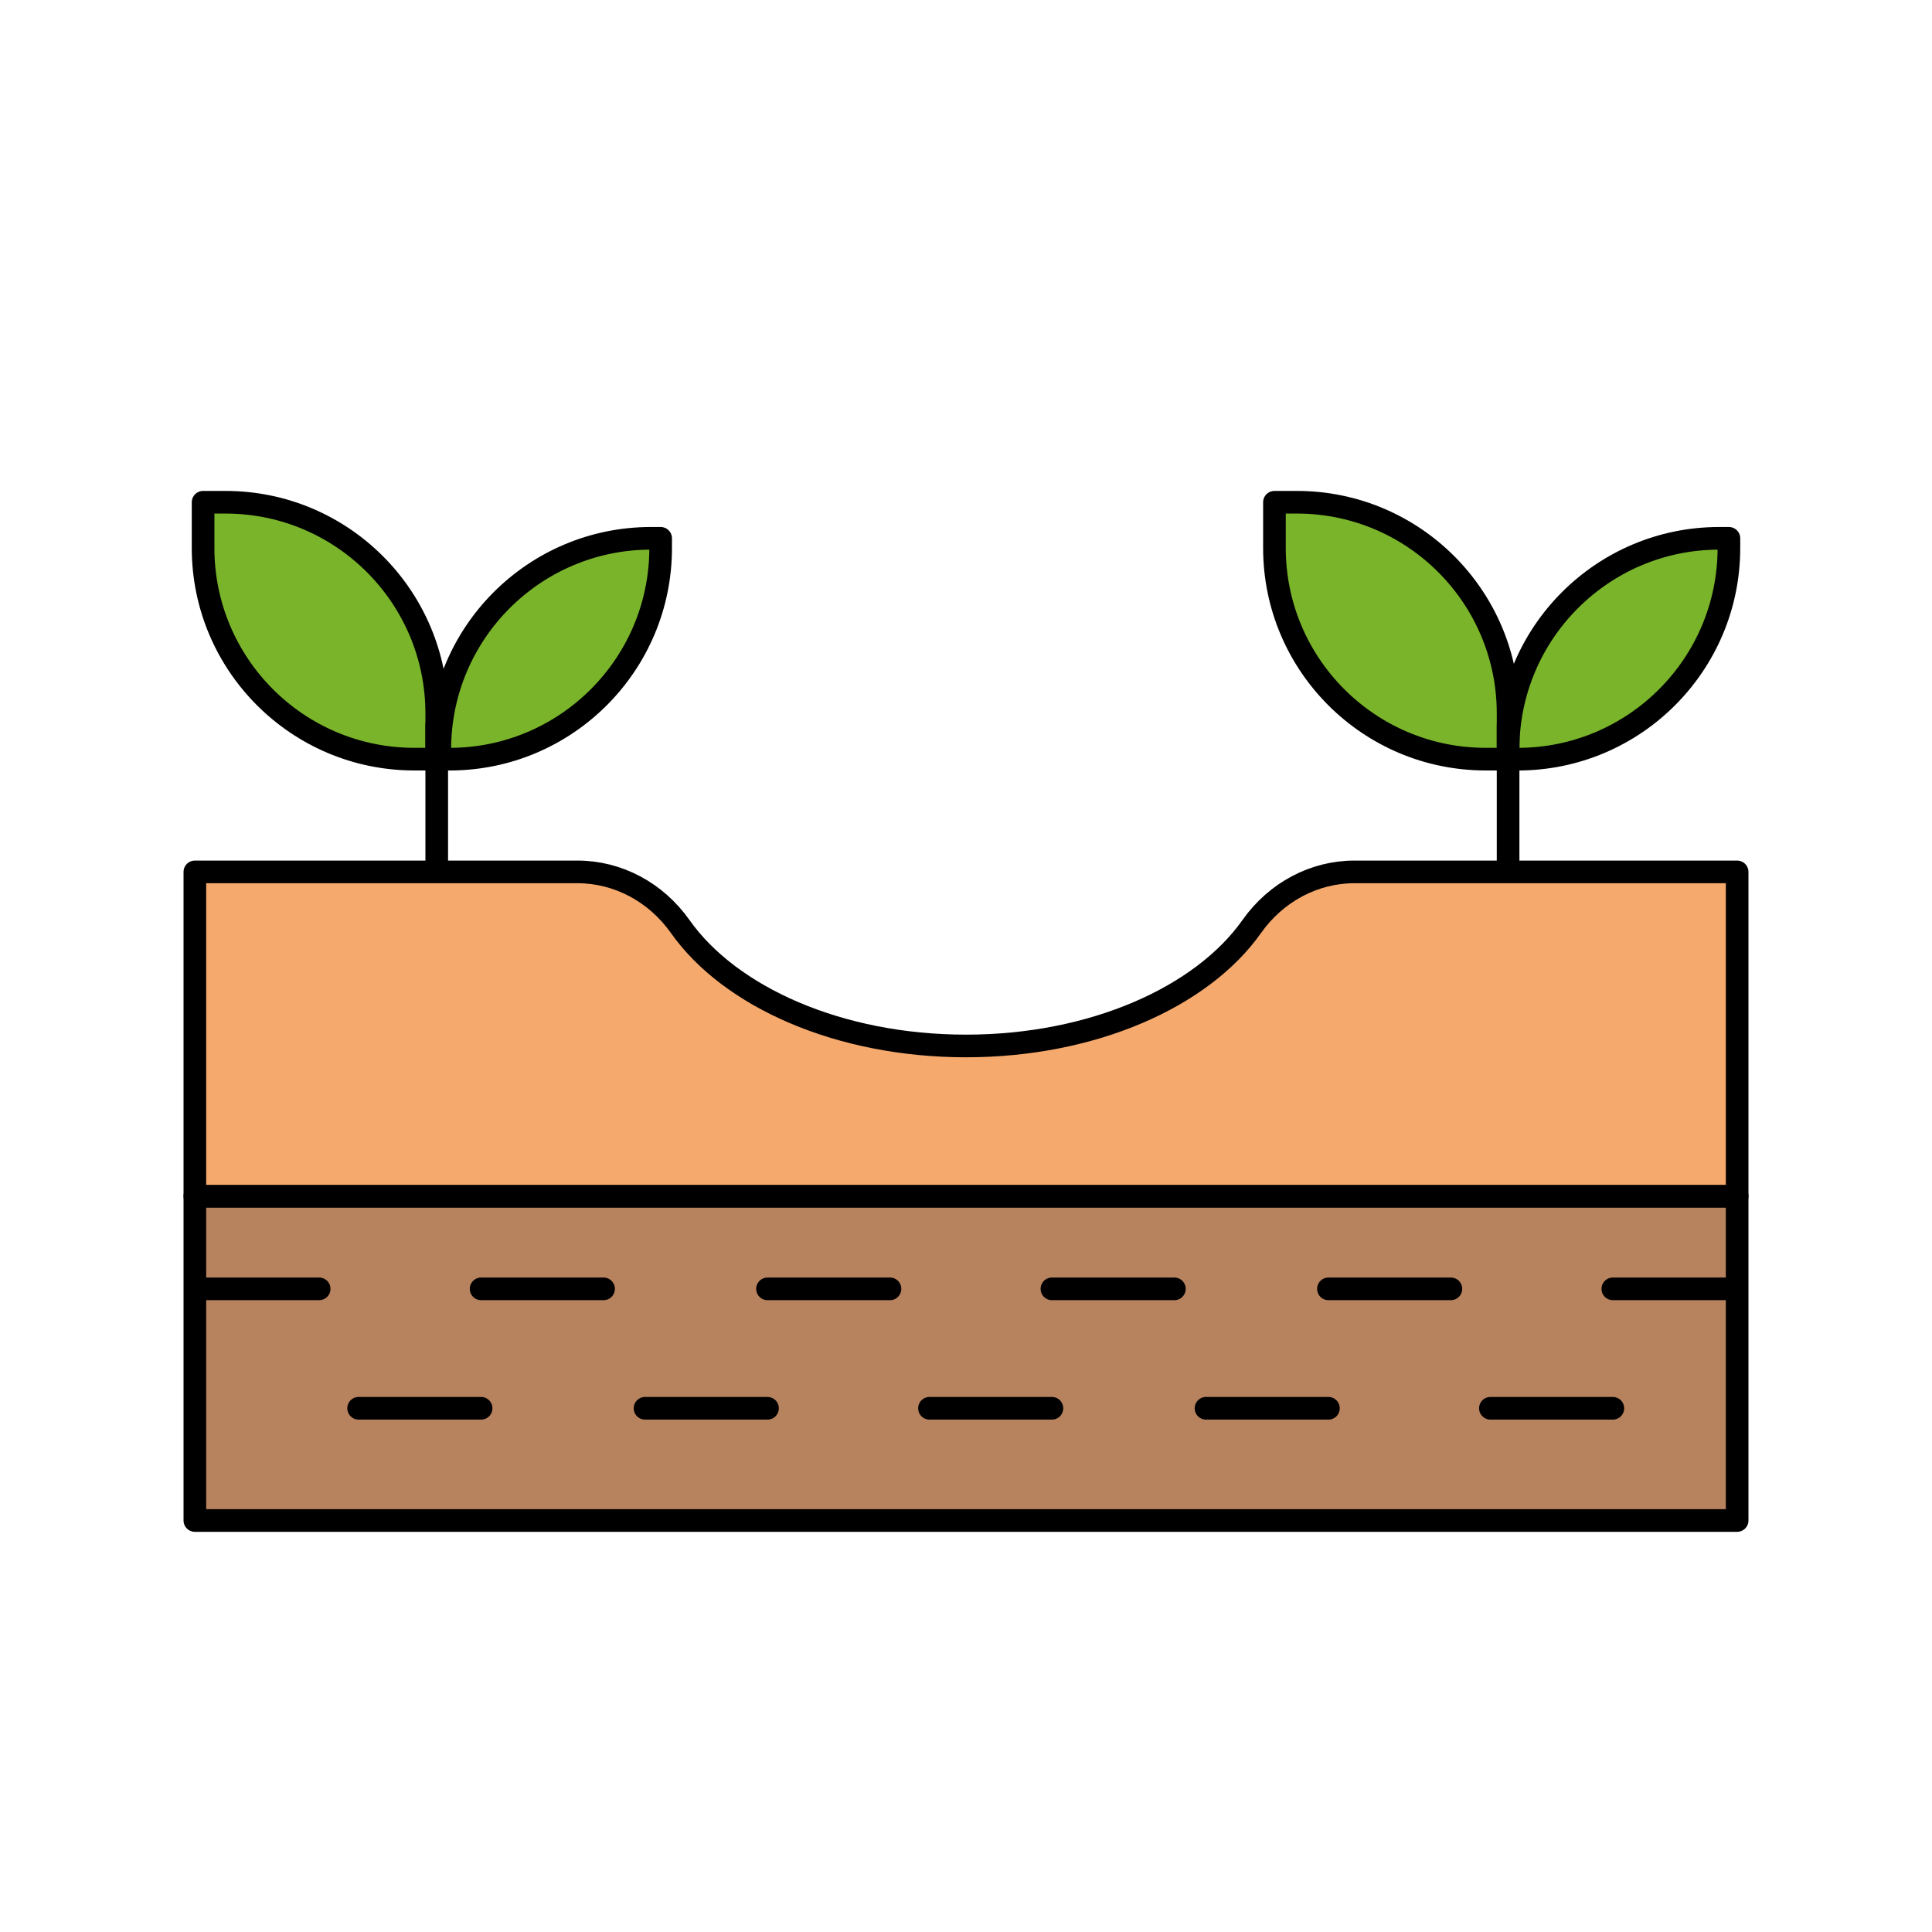
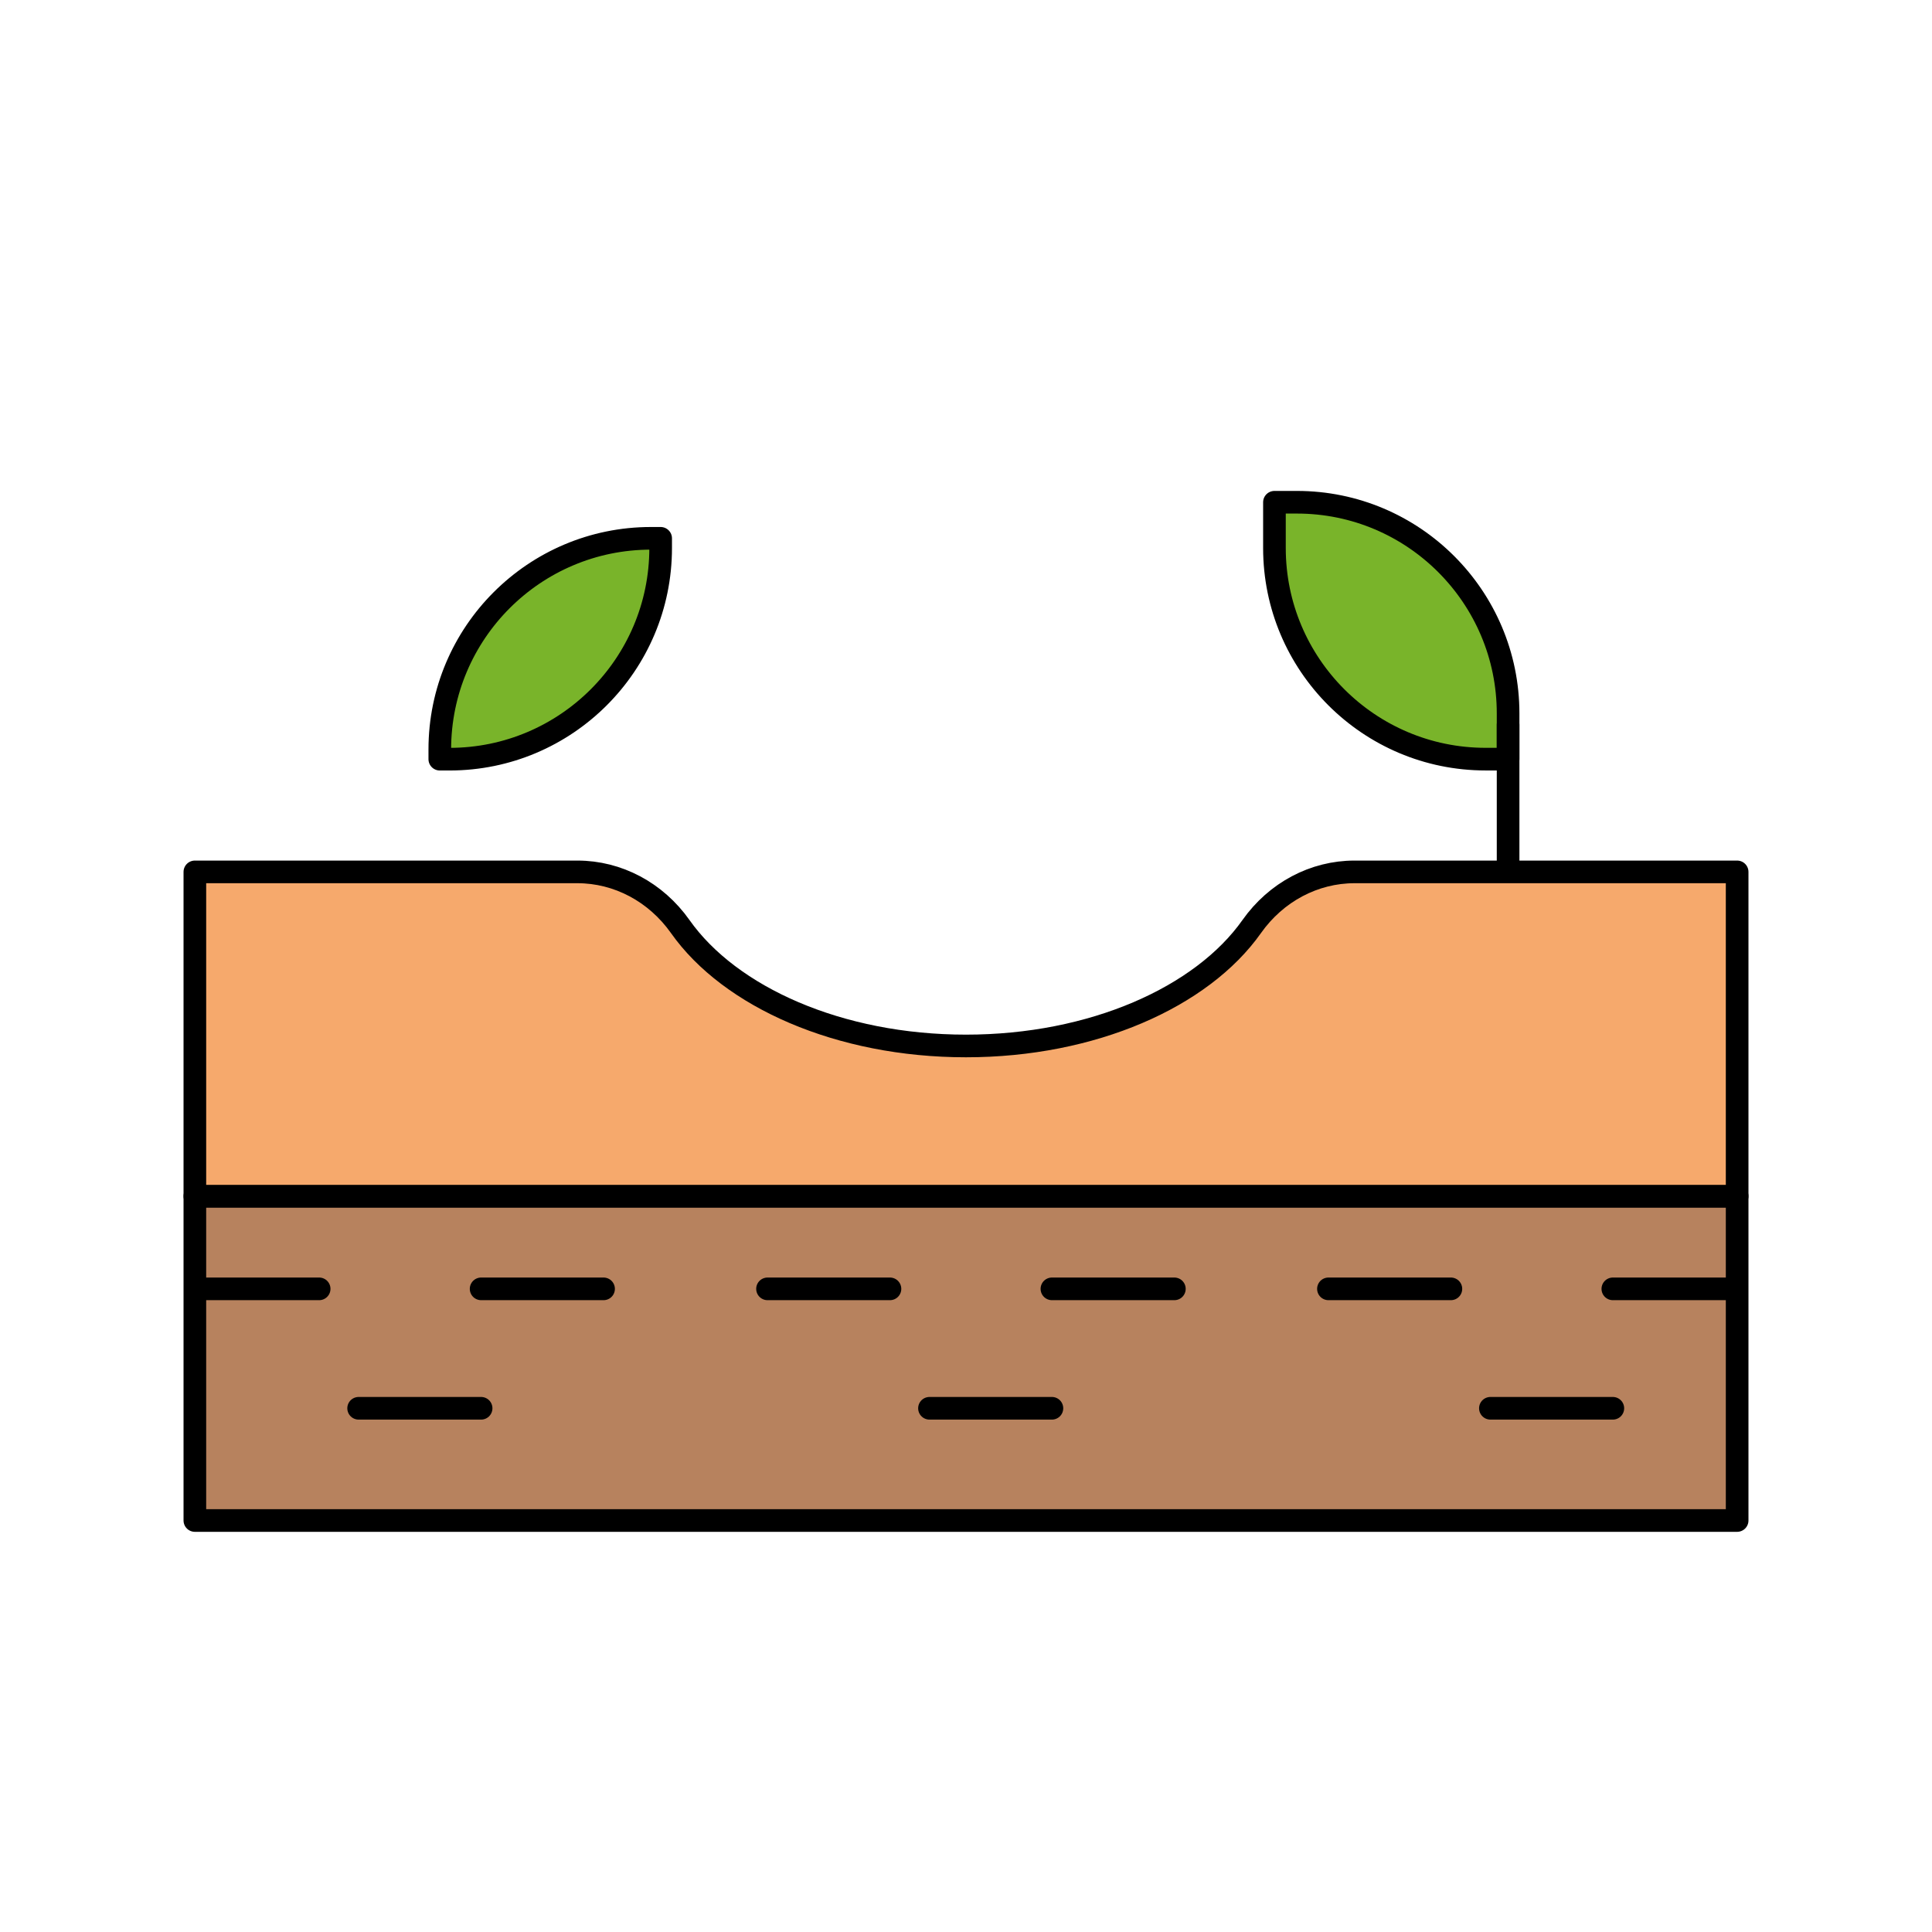
<svg xmlns="http://www.w3.org/2000/svg" id="Layer_1" viewBox="0 0 512 512">
  <rect x="51.64" y="317.01" width="408.72" height="85.94" fill="#b7825e" stroke="#000" stroke-linecap="round" stroke-linejoin="round" stroke-width="6" />
  <path d="m460.36,231.06v85.94H51.64v-85.94h101.39c10.67,0,20.77,5.33,27.25,14.5,13.18,18.67,42.13,31.63,75.71,31.63s62.54-12.96,75.72-31.63c6.48-9.18,16.58-14.5,27.25-14.5h101.39Z" fill="#f6a96c" stroke="#000" stroke-linecap="round" stroke-linejoin="round" stroke-width="6" />
  <g>
    <g>
      <g>
        <line x1="52.12" y1="341.56" x2="84.58" y2="341.56" fill="#b7825e" stroke="#000" stroke-linecap="round" stroke-linejoin="round" stroke-width="6" />
        <line x1="127.5" y1="341.56" x2="159.95" y2="341.56" fill="#b7825e" stroke="#000" stroke-linecap="round" stroke-linejoin="round" stroke-width="6" />
      </g>
      <g>
        <line x1="203.4" y1="341.56" x2="235.85" y2="341.56" fill="#b7825e" stroke="#000" stroke-linecap="round" stroke-linejoin="round" stroke-width="6" />
        <line x1="278.77" y1="341.56" x2="311.22" y2="341.56" fill="#b7825e" stroke="#000" stroke-linecap="round" stroke-linejoin="round" stroke-width="6" />
      </g>
      <g>
        <line x1="352.05" y1="341.56" x2="384.5" y2="341.56" fill="#b7825e" stroke="#000" stroke-linecap="round" stroke-linejoin="round" stroke-width="6" />
        <line x1="427.42" y1="341.56" x2="459.88" y2="341.56" fill="#b7825e" stroke="#000" stroke-linecap="round" stroke-linejoin="round" stroke-width="6" />
      </g>
    </g>
    <g>
      <line x1="95.04" y1="373.21" x2="127.5" y2="373.21" fill="#b7825e" stroke="#000" stroke-linecap="round" stroke-linejoin="round" stroke-width="6" />
      <g>
-         <line x1="170.94" y1="373.21" x2="203.4" y2="373.21" fill="#b7825e" stroke="#000" stroke-linecap="round" stroke-linejoin="round" stroke-width="6" />
        <line x1="246.32" y1="373.21" x2="278.77" y2="373.21" fill="#b7825e" stroke="#000" stroke-linecap="round" stroke-linejoin="round" stroke-width="6" />
      </g>
      <g>
-         <line x1="319.6" y1="373.21" x2="352.05" y2="373.21" fill="#b7825e" stroke="#000" stroke-linecap="round" stroke-linejoin="round" stroke-width="6" />
        <line x1="394.97" y1="373.21" x2="427.42" y2="373.21" fill="#b7825e" stroke="#000" stroke-linecap="round" stroke-linejoin="round" stroke-width="6" />
      </g>
    </g>
  </g>
  <g>
    <g>
-       <path d="m455.61,142.66h2.57v2.57c0,30.88-25.07,55.96-55.96,55.96h-2.57v-2.57c0-30.88,25.07-55.96,55.96-55.96Z" fill="#79b42a" stroke="#000" stroke-linecap="round" stroke-linejoin="round" stroke-width="6" />
      <path d="m337.74,133.12h5.96c30.88,0,55.96,25.07,55.96,55.96v12.12h-5.96c-30.88,0-55.96-25.07-55.96-55.96v-12.12h0Z" transform="translate(737.4 334.3) rotate(-180)" fill="#79b42a" stroke="#000" stroke-linecap="round" stroke-linejoin="round" stroke-width="6" />
      <line x1="399.66" y1="192.05" x2="399.66" y2="228.84" fill="#79b42a" stroke="#000" stroke-linecap="round" stroke-linejoin="round" stroke-width="6" />
    </g>
    <g>
      <path d="m172.51,142.66h2.57v2.57c0,30.88-25.07,55.96-55.96,55.96h-2.57v-2.57c0-30.88,25.07-55.96,55.96-55.96Z" fill="#79b42a" stroke="#000" stroke-linecap="round" stroke-linejoin="round" stroke-width="6" />
      <g>
-         <path d="m53.82,133.12h5.96c30.88,0,55.96,25.07,55.96,55.96v12.12h-5.96c-30.88,0-55.96-25.07-55.96-55.96v-12.12h0Z" transform="translate(169.56 334.3) rotate(-180)" fill="#79b42a" stroke="#000" stroke-linecap="round" stroke-linejoin="round" stroke-width="6" />
-         <line x1="115.74" y1="192.05" x2="115.74" y2="228.84" fill="#79b42a" stroke="#000" stroke-linecap="round" stroke-linejoin="round" stroke-width="6" />
-       </g>
+         </g>
    </g>
  </g>
</svg>